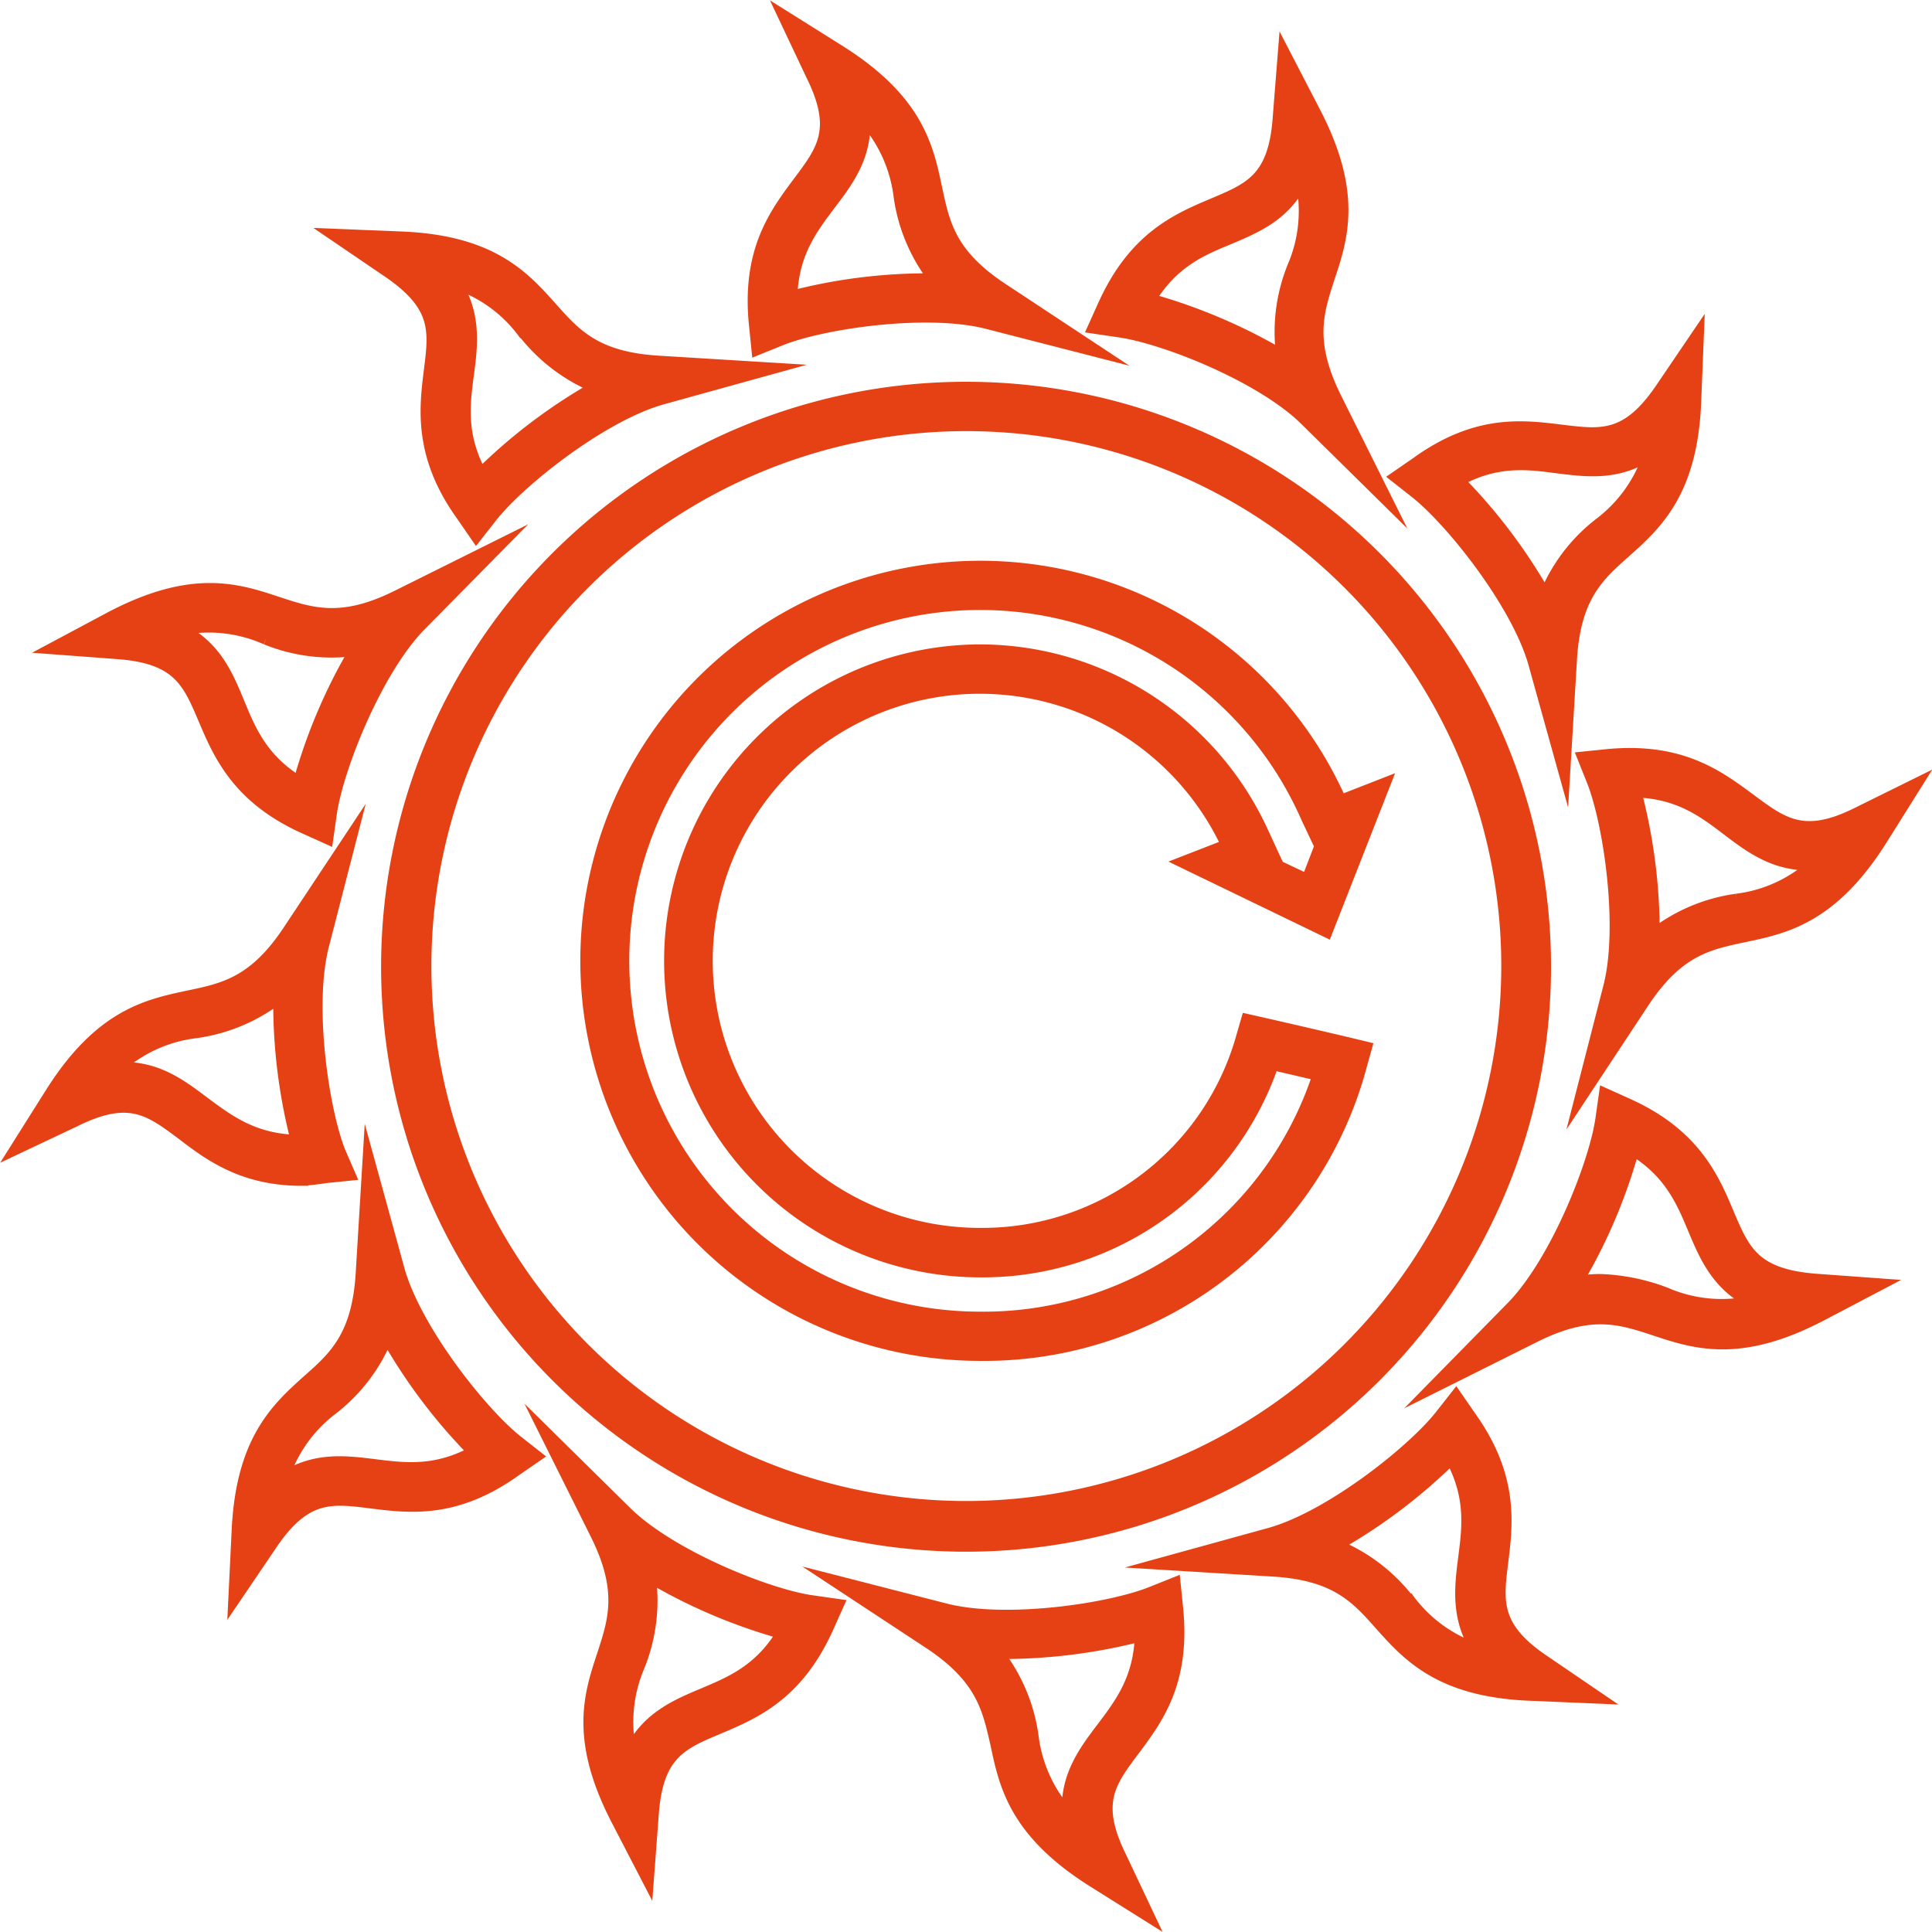
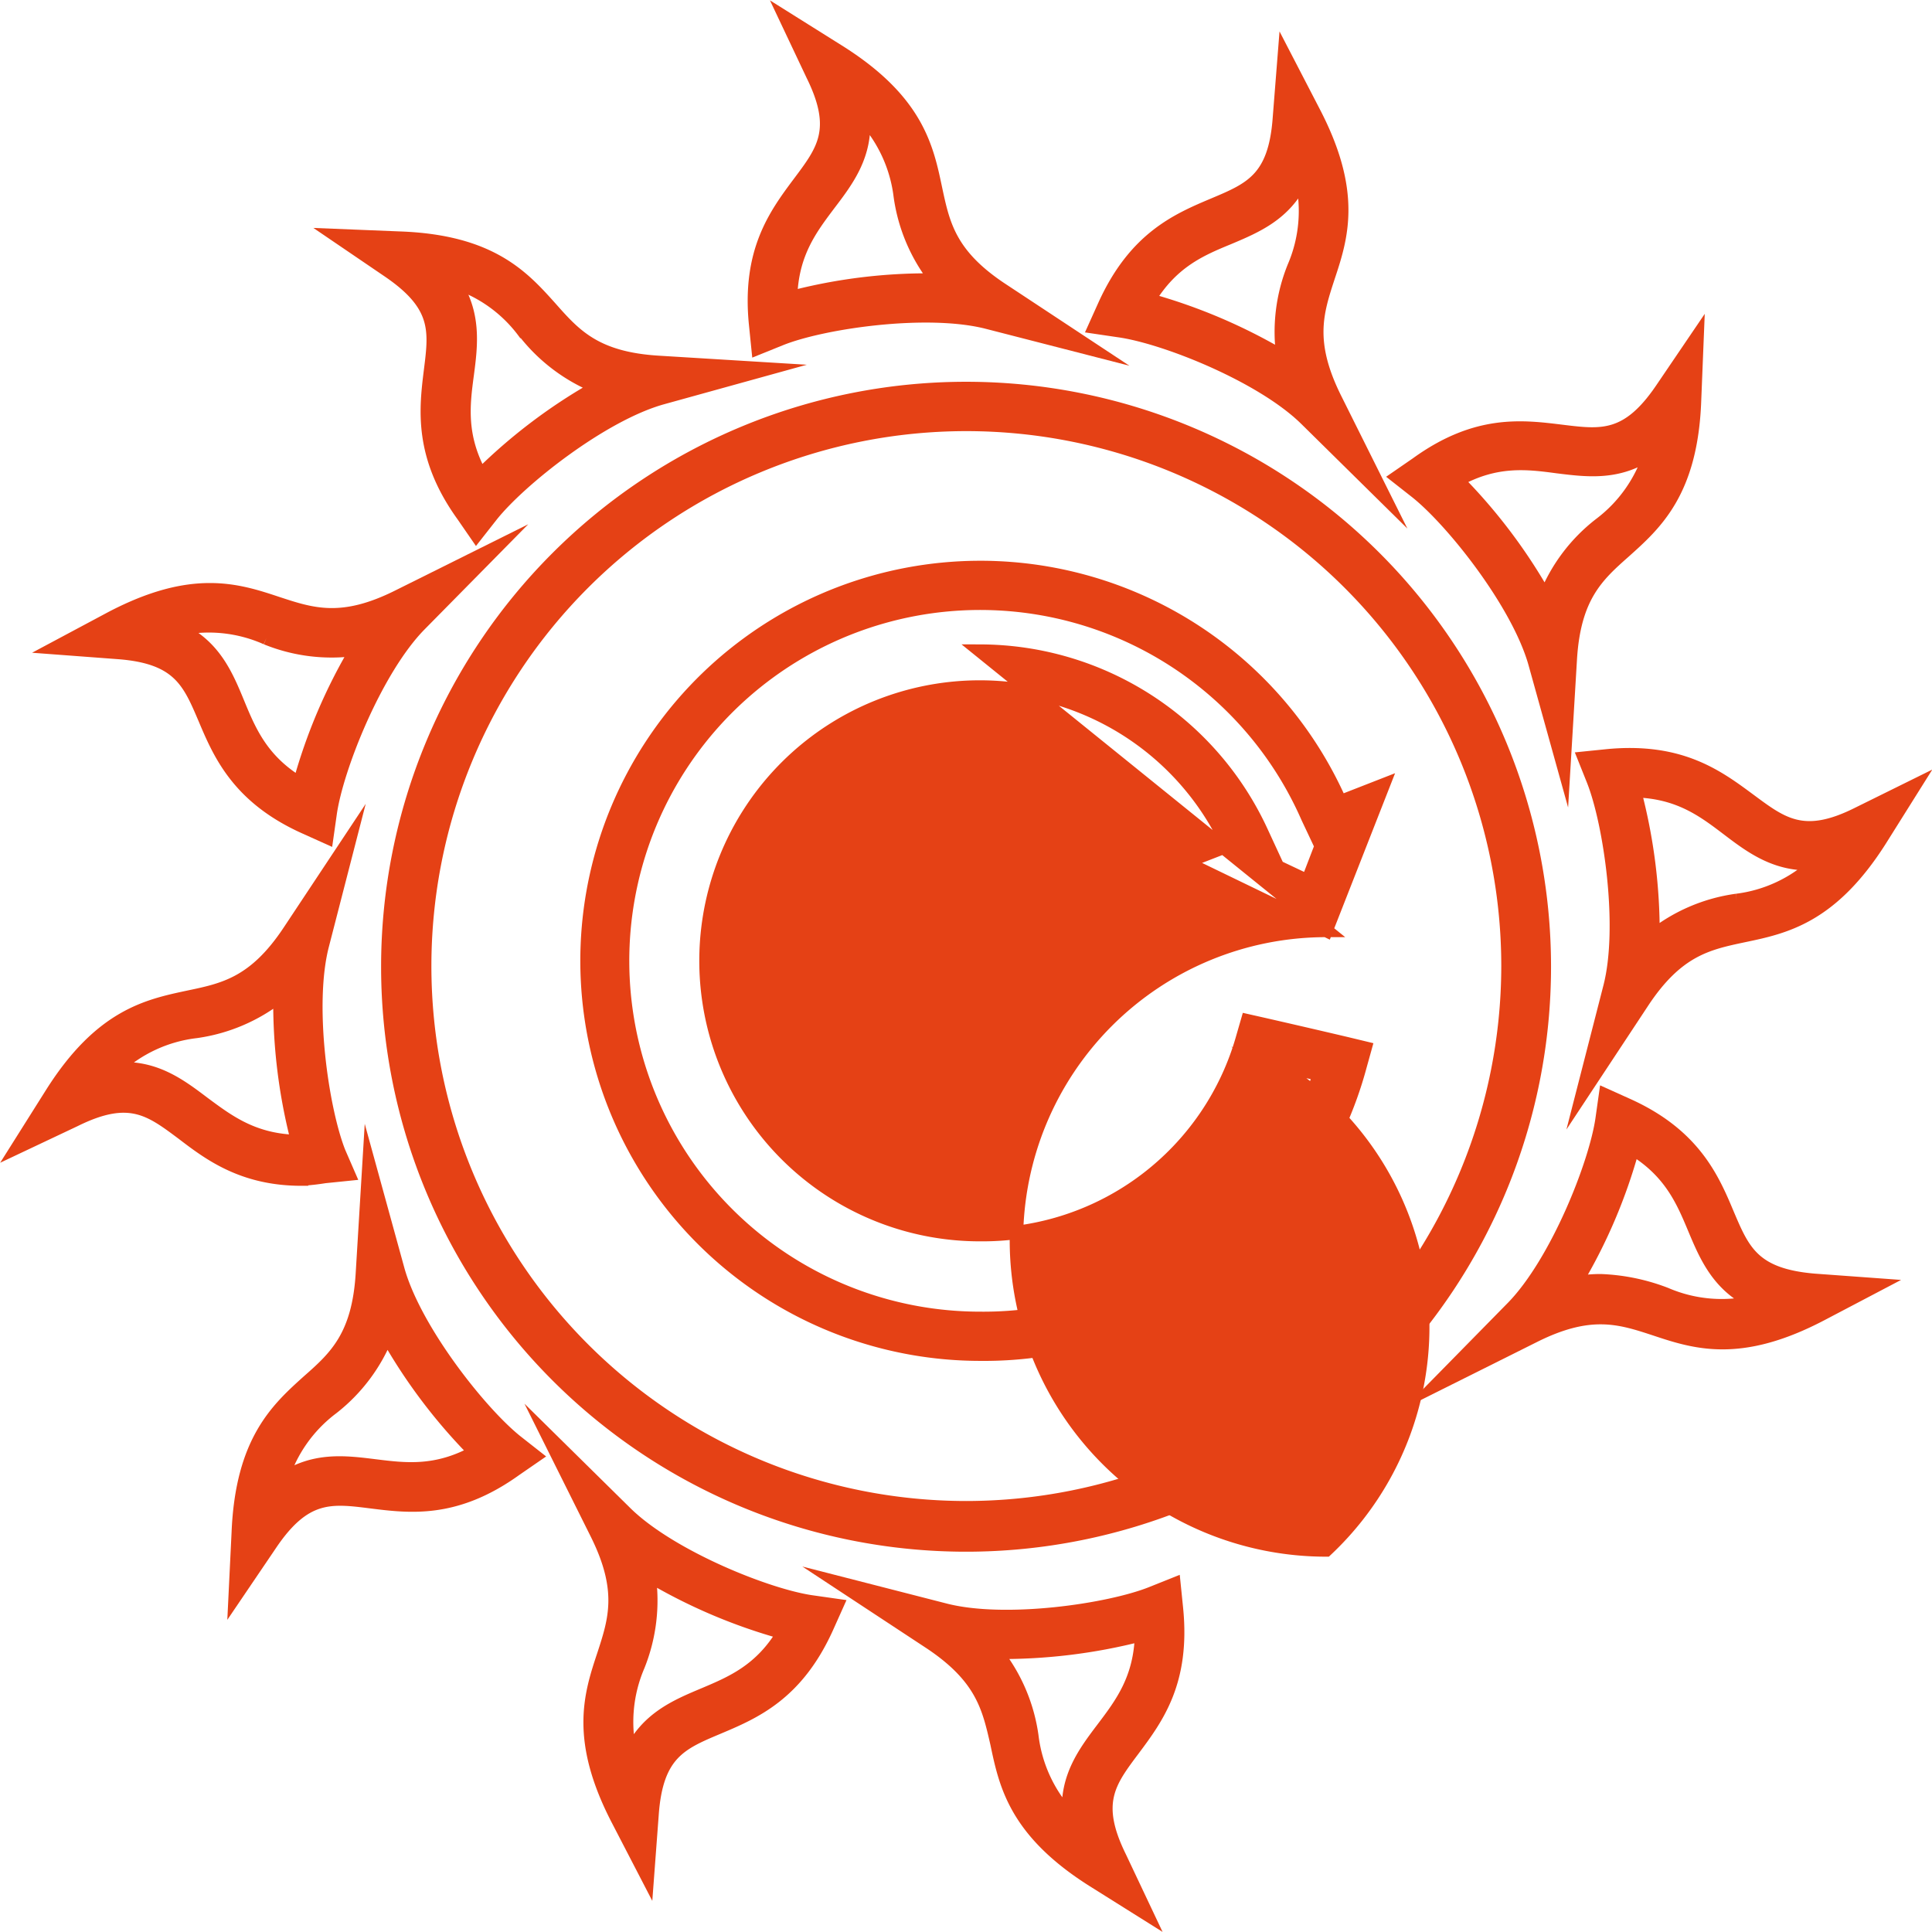
<svg xmlns="http://www.w3.org/2000/svg" id="Layer_1" data-name="Layer 1" viewBox="0 0 143.67 143.69">
  <defs>
    <style>.cls-1{fill:#e54115;stroke:#e54115;stroke-miterlimit:10;}</style>
  </defs>
  <path class="cls-1" d="M57.05,24.4l.18,1.78,1.66-.67C62,24.25,69.8,23.11,74.3,24.27l7.78,2-6.71-4.43C71.47,19.27,71,17,70.43,14.34c-.64-3.05-1.36-6.52-7.13-10.17l-4-2.51,2,4.23c2,4.06.78,5.62-1,8S56.51,19,57.05,24.4Zm5.45-8.91c1.38-1.81,2.78-3.67,2.56-6.53a10.6,10.6,0,0,1,2.75,5.93,12.91,12.91,0,0,0,2.67,6.24,40.07,40.07,0,0,0-10.83,1.31C59.73,19.15,61.14,17.3,62.5,15.49Z" transform="translate(-0.86 -0.3)" />
  <path class="cls-1" d="M32.88,27.84c-.35,2.83-.79,6.34,2.4,10.77l1,1.45,1.1-1.4c2.11-2.67,8.26-7.54,12.73-8.78l7.73-2.14-8-.49c-4.67-.28-6.23-2-8-4-2.08-2.32-4.44-5-11.26-5.24l-4.69-.19,3.88,2.64C33.49,23,33.25,24.9,32.88,27.84Zm7-2.83a13,13,0,0,0,5.42,4.06,40.58,40.58,0,0,0-8.7,6.56c-1.59-2.89-1.3-5.21-1-7.46s.57-4.55-1-6.92A10.44,10.44,0,0,1,39.84,25Z" transform="translate(-0.86 -0.3)" />
  <path class="cls-1" d="M16.07,53.69c1.11,2.63,2.48,5.89,7.47,8.13l1.62.73.25-1.76c.48-3.37,3.37-10.65,6.63-14l5.64-5.72-7.19,3.58c-4.19,2.1-6.41,1.37-9,.52-3-1-6.33-2.07-12.37,1.1L5,48.47l4.67.35C14.15,49.16,14.92,51,16.07,53.69Zm4.6-5.94a12.89,12.89,0,0,0,6.73.81,40.46,40.46,0,0,0-4.26,10c-2.82-1.71-3.72-3.86-4.6-6s-1.79-4.24-4.39-5.48A10.52,10.52,0,0,1,20.67,47.75Z" transform="translate(-0.86 -0.3)" />
  <path class="cls-1" d="M25,87.79l1.77-.18L26.07,86c-1.26-3.17-2.4-10.93-1.24-15.41l2-7.76-4.43,6.68c-2.58,3.91-4.87,4.39-7.51,4.94-3.05.65-6.51,1.37-10.16,7.13l-2.52,4,4.23-2c4.05-2,5.61-.78,8,1,2,1.53,4.48,3.4,8.84,3.4A16.83,16.83,0,0,0,25,87.79ZM16,82.34c-1.68-1.27-3.4-2.57-5.94-2.57-.19,0-.38,0-.59,0A10.52,10.52,0,0,1,15.45,77a12.94,12.94,0,0,0,6.23-2.67A41,41,0,0,0,23,85.19C19.71,85.12,17.85,83.71,16,82.34Z" transform="translate(-0.86 -0.3)" />
  <path class="cls-1" d="M30.44,94.69,28.3,86.91,27.81,95c-.28,4.67-2,6.24-4,8-2.32,2.09-4.95,4.45-5.23,11.27L18.35,119,21,115.09c2.53-3.73,4.48-3.49,7.42-3.12s6.33.79,10.76-2.39l1.45-1-1.4-1.1C36.54,105.32,31.67,99.16,30.44,94.69Zm-1.7,14.62c-2.26-.28-4.56-.57-6.94,1.06A10.54,10.54,0,0,1,25.56,105a12.88,12.88,0,0,0,4.06-5.42,40.93,40.93,0,0,0,6.57,8.71C33.3,109.88,31,109.59,28.74,109.31Z" transform="translate(-0.86 -0.3)" />
  <path class="cls-1" d="M47.38,112.8l-5.73-5.65,3.59,7.2c2.09,4.2,1.36,6.42.52,9-1,3-2.07,6.32,1.09,12.36L49,139.86l.35-4.67c.33-4.5,2.14-5.26,4.87-6.41s5.88-2.48,8.13-7.46l.73-1.63-1.76-.25C58,119,50.69,116.06,47.38,112.8Zm5.83,13.51c-2.1.88-4.24,1.79-5.49,4.39a10.59,10.59,0,0,1,.59-6.52,13,13,0,0,0,.81-6.73,40.79,40.79,0,0,0,10,4.26C57.44,124.53,55.29,125.43,53.21,126.31Z" transform="translate(-0.86 -0.3)" />
  <path class="cls-1" d="M88.34,119.89l-.18-1.77-1.65.66c-3.16,1.27-10.92,2.41-15.41,1.24l-7.8-2L70,122.43c3.91,2.59,4.39,4.87,5,7.52.64,3.05,1.36,6.52,7.13,10.17l4,2.51-2-4.23c-2-4.06-.78-5.62,1-8S88.89,125.33,88.34,119.89ZM82.9,128.8c-1.37,1.81-2.78,3.67-2.56,6.54a10.59,10.59,0,0,1-2.75-5.94,12.91,12.91,0,0,0-2.66-6.23,41.46,41.46,0,0,0,10.82-1.32C85.67,125.14,84.26,127,82.9,128.8Z" transform="translate(-0.86 -0.3)" />
-   <path class="cls-1" d="M112.52,116.44c.35-2.82.79-6.34-2.39-10.77l-1-1.45-1.1,1.4c-2.12,2.68-8.27,7.55-12.74,8.79l-7.76,2.14,8,.49c4.67.28,6.23,2,8,4,2.08,2.32,4.44,5,11.25,5.24l4.7.2-3.89-2.65C111.91,121.33,112.15,119.39,112.52,116.44Zm-7,2.85a13,13,0,0,0-5.43-4.07,40.41,40.41,0,0,0,8.71-6.56c1.58,2.89,1.29,5.2,1,7.45s-.57,4.57,1,6.94A10.52,10.52,0,0,1,105.57,119.29Z" transform="translate(-0.86 -0.3)" />
  <path class="cls-1" d="M129.33,90.6c-1.1-2.62-2.48-5.89-7.46-8.13l-1.62-.73L120,83.51c-.48,3.36-3.37,10.64-6.63,14l-5.63,5.73,7.19-3.59c4.19-2.1,6.41-1.37,9-.52,3,1,6.33,2.07,12.37-1.1l4.15-2.18-4.67-.34C131.25,95.13,130.49,93.33,129.33,90.6Zm-4.6,5.94a14.91,14.91,0,0,0-4.85-1,10.58,10.58,0,0,0-1.88.17,40,40,0,0,0,4.27-10c2.81,1.71,3.72,3.86,4.59,5.94s1.79,4.24,4.39,5.48A10.52,10.52,0,0,1,124.73,96.54Z" transform="translate(-0.86 -0.3)" />
  <path class="cls-1" d="M139,60.83c-4,2-5.61.77-8-1S125.88,56,120.45,56.5l-1.77.18.66,1.65c1.26,3.17,2.4,10.94,1.23,15.41l-2,7.79L123,74.82c2.58-3.91,4.87-4.38,7.51-4.94,3.06-.64,6.52-1.36,10.17-7.12l2.51-4Zm-9,6.43a12.83,12.83,0,0,0-6.22,2.66A41,41,0,0,0,122.4,59.1c3.29.07,5.15,1.48,6.95,2.85s3.67,2.76,6.54,2.56A10.49,10.49,0,0,1,130,67.26Z" transform="translate(-0.86 -0.3)" />
  <path class="cls-1" d="M115,49.6l2.15,7.73.48-8c.28-4.67,2-6.23,4-8,2.32-2.08,5-4.44,5.24-11.26l.19-4.7-2.64,3.89c-2.54,3.73-4.48,3.48-7.42,3.12s-6.34-.8-10.77,2.4l-1.45,1,1.4,1.1C108.85,39,113.72,45.11,115,49.6ZM116.67,35c2.25.28,4.56.57,6.93-1.06a10.58,10.58,0,0,1-3.76,5.36,12.78,12.78,0,0,0-4.06,5.41,40.91,40.91,0,0,0-6.56-8.7C112.11,34.41,114.42,34.7,116.67,35Z" transform="translate(-0.86 -0.3)" />
  <path class="cls-1" d="M98,31.49l5.73,5.65-3.59-7.2c-2.09-4.2-1.36-6.42-.52-9,1-3,2.07-6.32-1.1-12.37L96.37,4.42,96,9.1c-.33,4.5-2.13,5.26-4.86,6.41S85.27,18,83,23l-.73,1.62,1.76.26C87.43,25.34,94.72,28.24,98,31.49ZM92.2,18c2.09-.88,4.23-1.78,5.47-4.38a10.52,10.52,0,0,1-.58,6.52,12.87,12.87,0,0,0-.81,6.72,41.18,41.18,0,0,0-10-4.26C88,19.76,90.11,18.86,92.2,18Z" transform="translate(-0.86 -0.3)" />
  <path class="cls-1" d="M72.7,29.19a43,43,0,1,0,43,43A43,43,0,0,0,72.7,29.19Zm0,83.23A40.28,40.28,0,1,1,113,72.14,40.32,40.32,0,0,1,72.7,112.42Z" transform="translate(-0.86 -0.3)" />
-   <path class="cls-1" d="M99.48,69.49l4.24-10.81-3.2,1.25A29.25,29.25,0,1,0,73.78,101,28.93,28.93,0,0,0,102,79.57l.37-1.33L101,77.91c-2-.47-3.94-.92-6.13-1.42l-1.24-.28-.35,1.21A20.11,20.11,0,0,1,73.78,92.11,20.36,20.36,0,1,1,92.19,63.18L89,64.42ZM73.78,48.72a23,23,0,0,0,0,46.07A22.76,22.76,0,0,0,95.47,79.37l3.51.82a26.26,26.26,0,0,1-25.2,18.15A26.59,26.59,0,1,1,98.11,61.1l1,2.12-1,2.6L95.7,64.68l.11-.05-1.15-2.49A23.08,23.08,0,0,0,73.78,48.72Z" transform="translate(-0.86 -0.3)" />
+   <path class="cls-1" d="M99.48,69.49l4.24-10.81-3.2,1.25A29.25,29.25,0,1,0,73.78,101,28.93,28.93,0,0,0,102,79.57l.37-1.33L101,77.91c-2-.47-3.94-.92-6.13-1.42l-1.24-.28-.35,1.21A20.11,20.11,0,0,1,73.78,92.11,20.36,20.36,0,1,1,92.19,63.18L89,64.42Za23,23,0,0,0,0,46.07A22.76,22.76,0,0,0,95.47,79.37l3.51.82a26.26,26.26,0,0,1-25.2,18.15A26.59,26.59,0,1,1,98.11,61.1l1,2.12-1,2.6L95.7,64.68l.11-.05-1.15-2.49A23.08,23.08,0,0,0,73.78,48.72Z" transform="translate(-0.86 -0.3)" />
</svg>